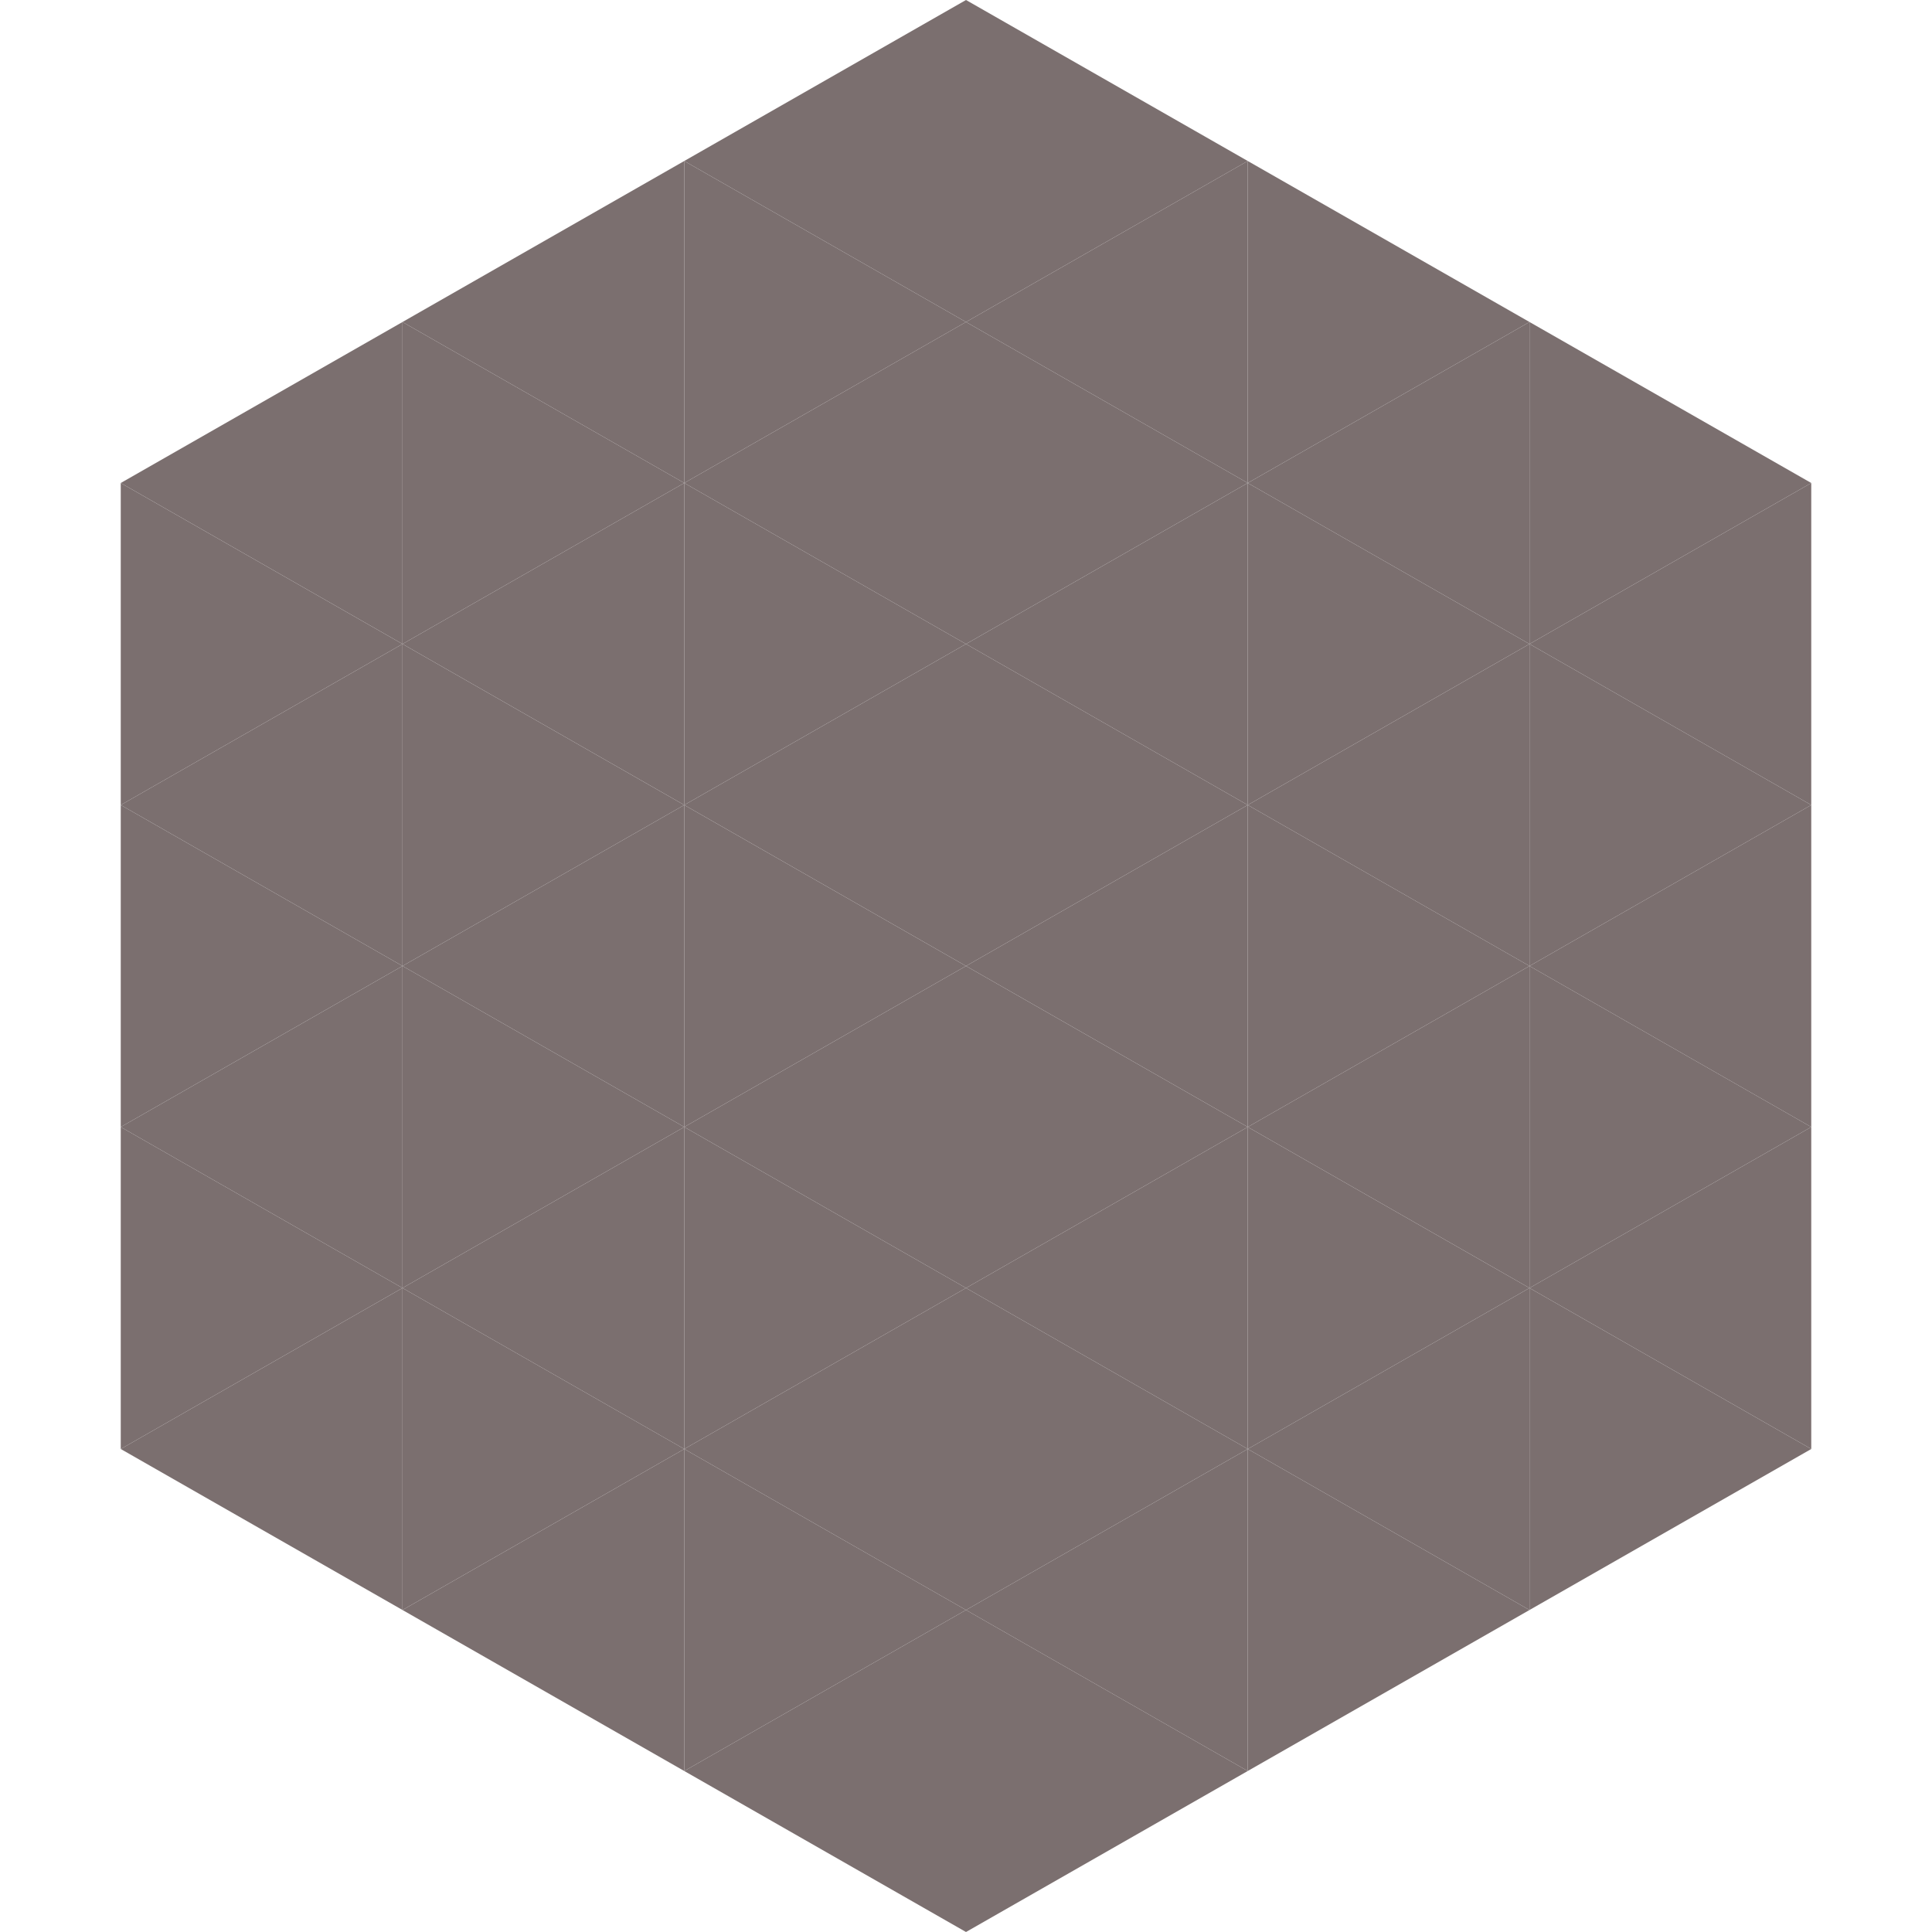
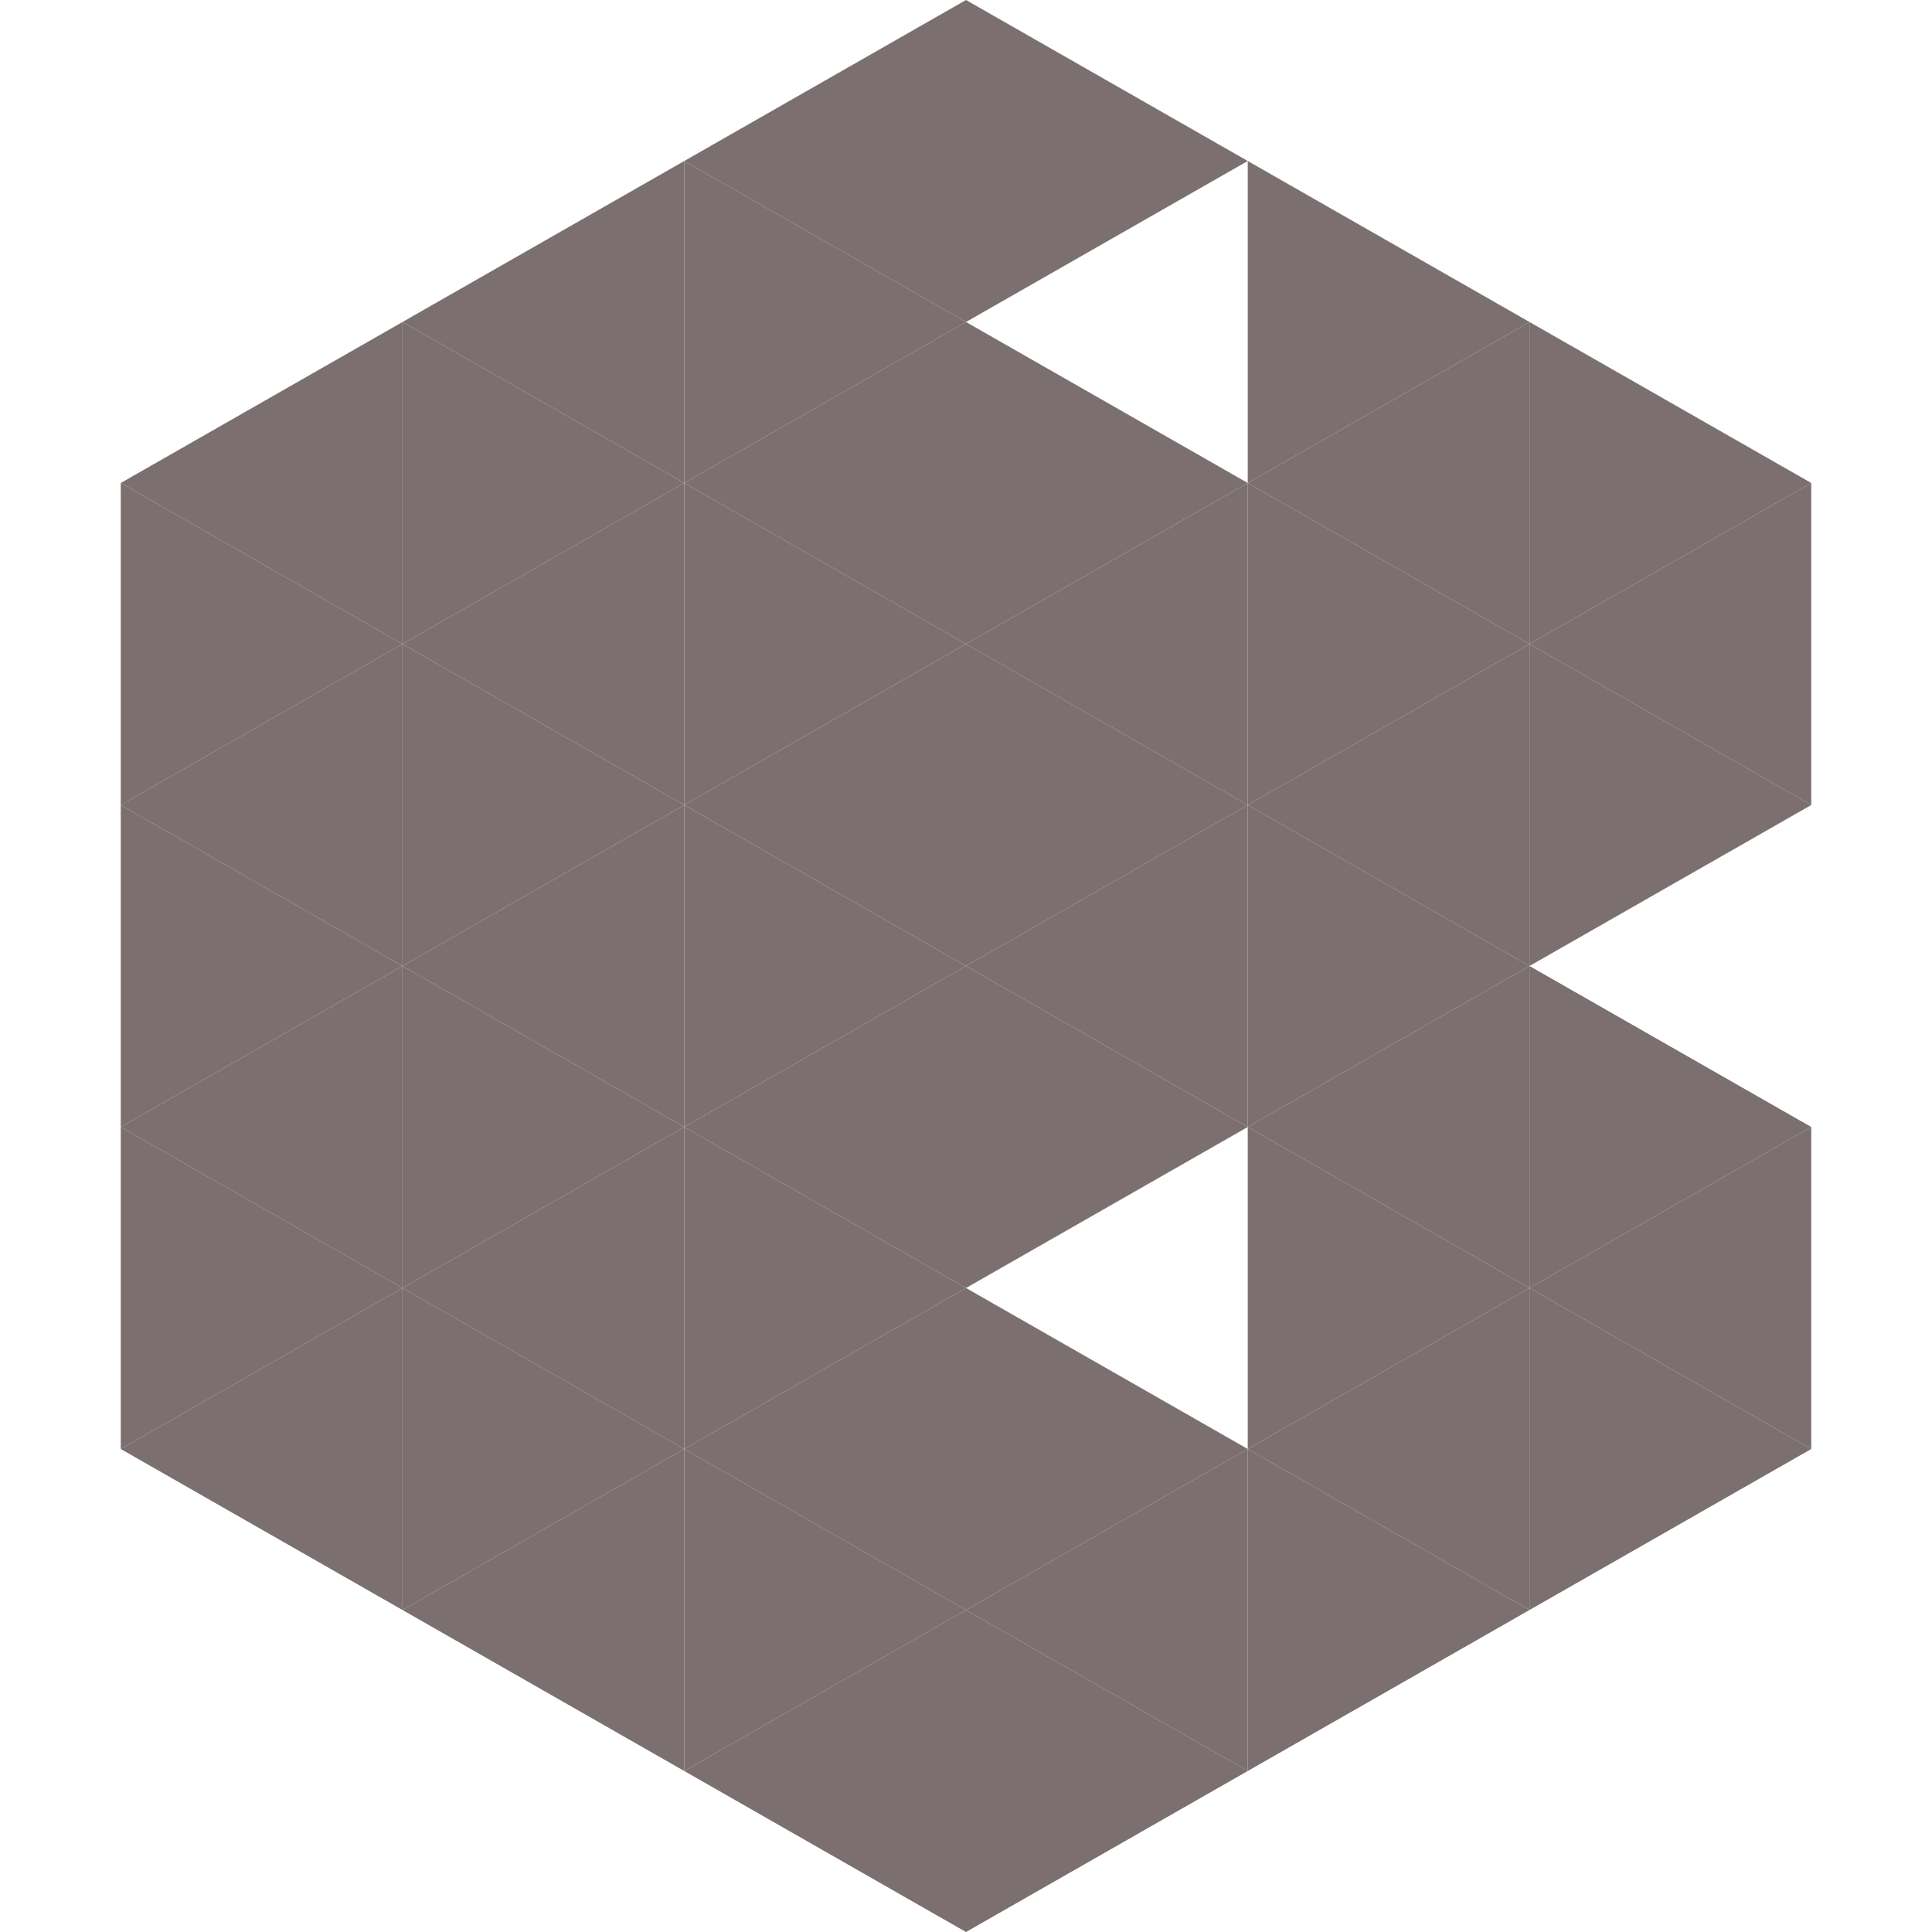
<svg xmlns="http://www.w3.org/2000/svg" width="240" height="240">
  <polygon points="50,40 15,60 50,80" style="fill:rgb(123,111,111)" />
  <polygon points="190,40 225,60 190,80" style="fill:rgb(123,111,111)" />
  <polygon points="15,60 50,80 15,100" style="fill:rgb(123,111,111)" />
  <polygon points="225,60 190,80 225,100" style="fill:rgb(123,111,111)" />
  <polygon points="50,80 15,100 50,120" style="fill:rgb(123,111,111)" />
  <polygon points="190,80 225,100 190,120" style="fill:rgb(123,111,111)" />
  <polygon points="15,100 50,120 15,140" style="fill:rgb(123,111,111)" />
-   <polygon points="225,100 190,120 225,140" style="fill:rgb(123,111,111)" />
  <polygon points="50,120 15,140 50,160" style="fill:rgb(123,111,111)" />
  <polygon points="190,120 225,140 190,160" style="fill:rgb(123,111,111)" />
  <polygon points="15,140 50,160 15,180" style="fill:rgb(123,111,111)" />
  <polygon points="225,140 190,160 225,180" style="fill:rgb(123,111,111)" />
  <polygon points="50,160 15,180 50,200" style="fill:rgb(123,111,111)" />
  <polygon points="190,160 225,180 190,200" style="fill:rgb(123,111,111)" />
  <polygon points="15,180 50,200 15,220" style="fill:rgb(255,255,255); fill-opacity:0" />
  <polygon points="225,180 190,200 225,220" style="fill:rgb(255,255,255); fill-opacity:0" />
  <polygon points="50,0 85,20 50,40" style="fill:rgb(255,255,255); fill-opacity:0" />
  <polygon points="190,0 155,20 190,40" style="fill:rgb(255,255,255); fill-opacity:0" />
  <polygon points="85,20 50,40 85,60" style="fill:rgb(123,111,111)" />
  <polygon points="155,20 190,40 155,60" style="fill:rgb(123,111,111)" />
  <polygon points="50,40 85,60 50,80" style="fill:rgb(123,111,111)" />
  <polygon points="190,40 155,60 190,80" style="fill:rgb(123,111,111)" />
  <polygon points="85,60 50,80 85,100" style="fill:rgb(123,111,111)" />
  <polygon points="155,60 190,80 155,100" style="fill:rgb(123,111,111)" />
  <polygon points="50,80 85,100 50,120" style="fill:rgb(123,111,111)" />
  <polygon points="190,80 155,100 190,120" style="fill:rgb(123,111,111)" />
  <polygon points="85,100 50,120 85,140" style="fill:rgb(123,111,111)" />
  <polygon points="155,100 190,120 155,140" style="fill:rgb(123,111,111)" />
  <polygon points="50,120 85,140 50,160" style="fill:rgb(123,111,111)" />
  <polygon points="190,120 155,140 190,160" style="fill:rgb(123,111,111)" />
  <polygon points="85,140 50,160 85,180" style="fill:rgb(123,111,111)" />
  <polygon points="155,140 190,160 155,180" style="fill:rgb(123,111,111)" />
  <polygon points="50,160 85,180 50,200" style="fill:rgb(123,111,111)" />
  <polygon points="190,160 155,180 190,200" style="fill:rgb(123,111,111)" />
  <polygon points="85,180 50,200 85,220" style="fill:rgb(123,111,111)" />
  <polygon points="155,180 190,200 155,220" style="fill:rgb(123,111,111)" />
  <polygon points="120,0 85,20 120,40" style="fill:rgb(123,111,111)" />
  <polygon points="120,0 155,20 120,40" style="fill:rgb(123,111,111)" />
  <polygon points="85,20 120,40 85,60" style="fill:rgb(123,111,111)" />
-   <polygon points="155,20 120,40 155,60" style="fill:rgb(123,111,111)" />
  <polygon points="120,40 85,60 120,80" style="fill:rgb(123,111,111)" />
  <polygon points="120,40 155,60 120,80" style="fill:rgb(123,111,111)" />
  <polygon points="85,60 120,80 85,100" style="fill:rgb(123,111,111)" />
  <polygon points="155,60 120,80 155,100" style="fill:rgb(123,111,111)" />
  <polygon points="120,80 85,100 120,120" style="fill:rgb(123,111,111)" />
  <polygon points="120,80 155,100 120,120" style="fill:rgb(123,111,111)" />
  <polygon points="85,100 120,120 85,140" style="fill:rgb(123,111,111)" />
  <polygon points="155,100 120,120 155,140" style="fill:rgb(123,111,111)" />
  <polygon points="120,120 85,140 120,160" style="fill:rgb(123,111,111)" />
  <polygon points="120,120 155,140 120,160" style="fill:rgb(123,111,111)" />
  <polygon points="85,140 120,160 85,180" style="fill:rgb(123,111,111)" />
-   <polygon points="155,140 120,160 155,180" style="fill:rgb(123,111,111)" />
  <polygon points="120,160 85,180 120,200" style="fill:rgb(123,111,111)" />
  <polygon points="120,160 155,180 120,200" style="fill:rgb(123,111,111)" />
  <polygon points="85,180 120,200 85,220" style="fill:rgb(123,111,111)" />
  <polygon points="155,180 120,200 155,220" style="fill:rgb(123,111,111)" />
  <polygon points="120,200 85,220 120,240" style="fill:rgb(123,111,111)" />
  <polygon points="120,200 155,220 120,240" style="fill:rgb(123,111,111)" />
  <polygon points="85,220 120,240 85,260" style="fill:rgb(255,255,255); fill-opacity:0" />
  <polygon points="155,220 120,240 155,260" style="fill:rgb(255,255,255); fill-opacity:0" />
</svg>